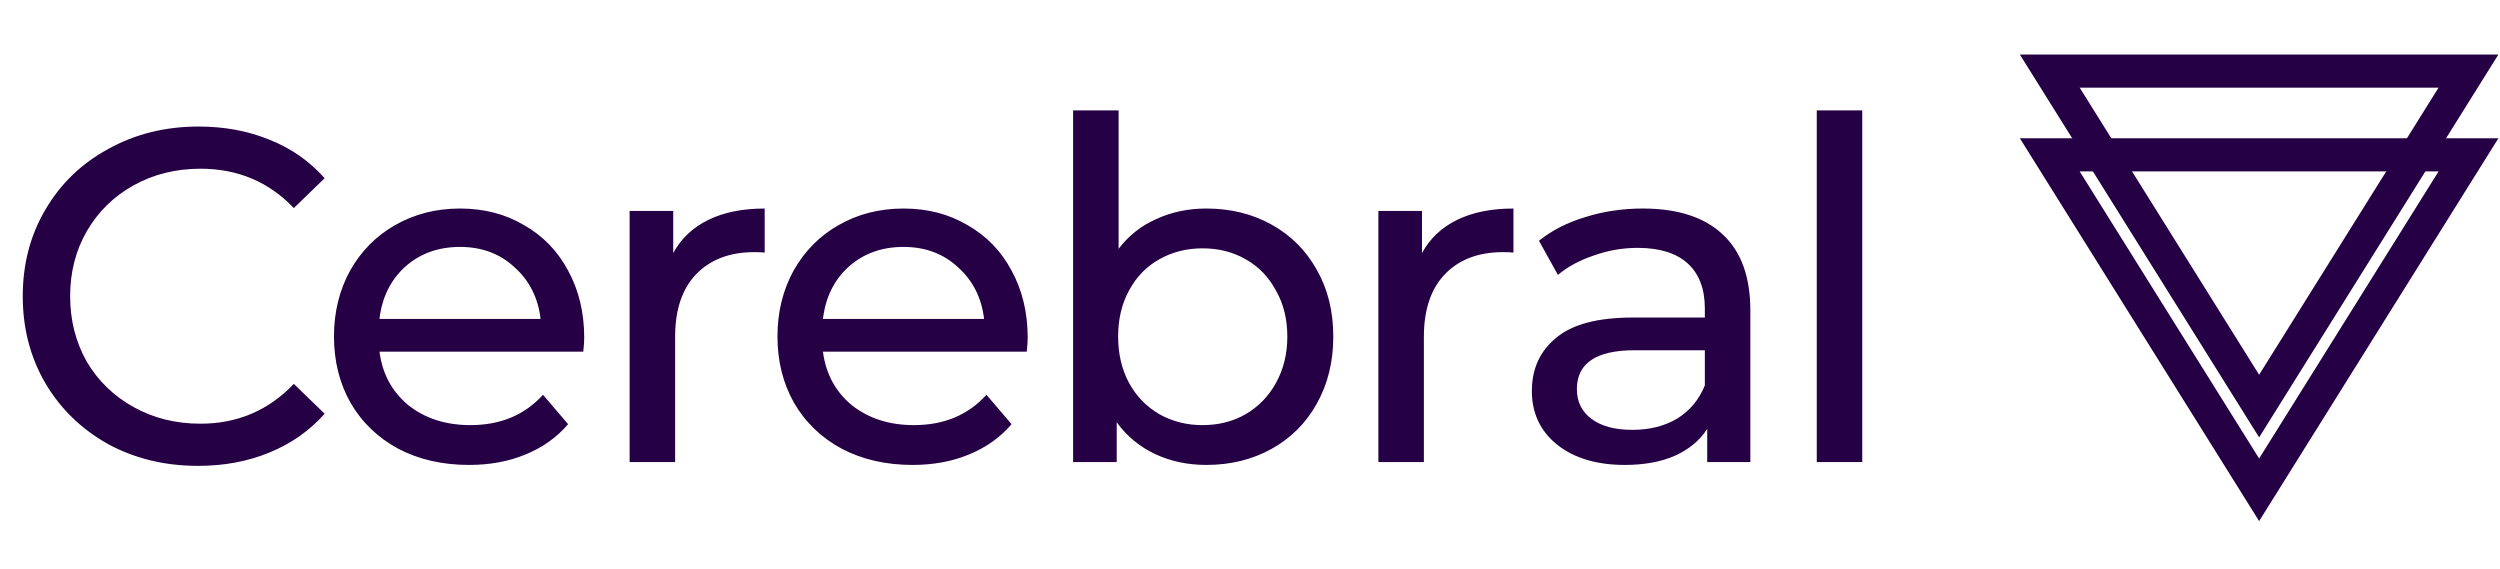
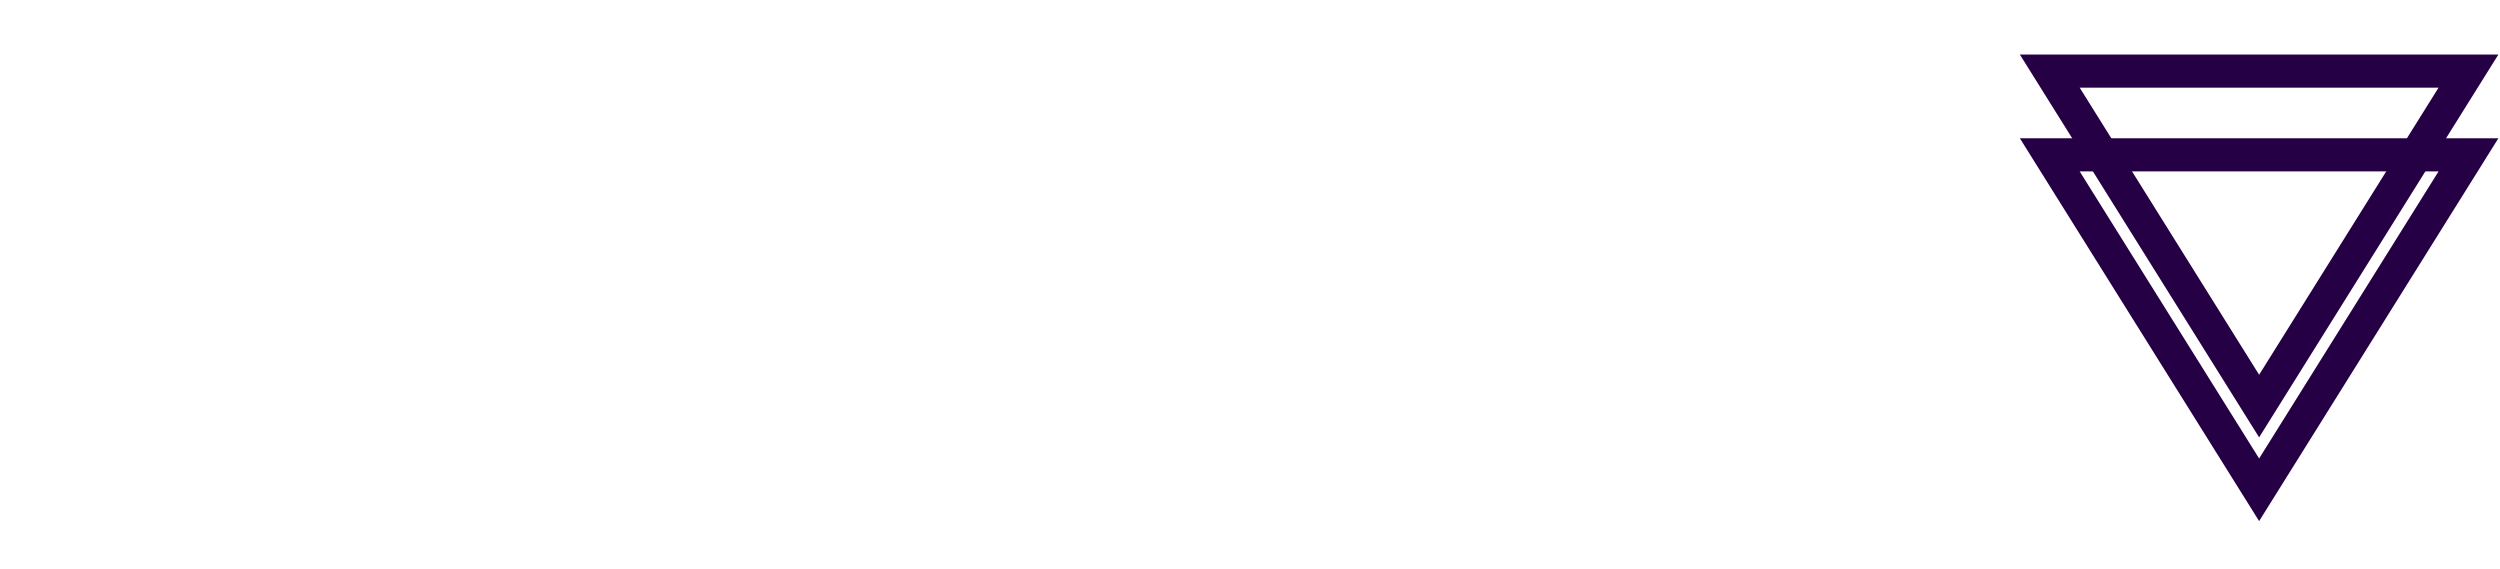
<svg xmlns="http://www.w3.org/2000/svg" width="211" height="48" viewBox="0 0 211 48" fill="none">
  <path fill-rule="evenodd" clip-rule="evenodd" d="M190.67 41.339L208.339 13.068H173L190.67 41.339Z" stroke="#250044" stroke-width="2.8" />
  <path fill-rule="evenodd" clip-rule="evenodd" d="M190.67 34.271L208.339 6H173L190.67 34.271Z" stroke="#250044" stroke-width="2.8" />
-   <path d="M16.72 39.32C13.92 39.32 11.387 38.707 9.12 37.48C6.88 36.227 5.12 34.52 3.84 32.36C2.56 30.173 1.92 27.72 1.92 25C1.92 22.28 2.56 19.84 3.84 17.68C5.12 15.493 6.893 13.787 9.16 12.56C11.427 11.307 13.96 10.68 16.76 10.68C18.947 10.68 20.947 11.053 22.76 11.8C24.573 12.52 26.12 13.6 27.4 15.04L24.8 17.56C22.693 15.347 20.067 14.24 16.92 14.24C14.84 14.24 12.96 14.707 11.28 15.64C9.6 16.573 8.28 17.867 7.32 19.52C6.387 21.147 5.92 22.973 5.92 25C5.92 27.027 6.387 28.867 7.32 30.52C8.28 32.147 9.6 33.427 11.28 34.36C12.96 35.293 14.84 35.76 16.92 35.76C20.04 35.76 22.667 34.64 24.8 32.4L27.4 34.92C26.12 36.36 24.56 37.453 22.72 38.2C20.907 38.947 18.907 39.32 16.72 39.32ZM49.308 28.52C49.308 28.813 49.281 29.2 49.228 29.68H32.028C32.268 31.547 33.081 33.053 34.468 34.2C35.881 35.32 37.628 35.88 39.708 35.88C42.241 35.88 44.281 35.027 45.828 33.32L47.948 35.8C46.988 36.92 45.788 37.773 44.348 38.36C42.934 38.947 41.348 39.24 39.588 39.24C37.348 39.24 35.361 38.787 33.628 37.88C31.895 36.947 30.548 35.653 29.588 34C28.654 32.347 28.188 30.48 28.188 28.4C28.188 26.347 28.641 24.493 29.548 22.84C30.481 21.187 31.748 19.907 33.348 19C34.974 18.067 36.801 17.6 38.828 17.6C40.855 17.6 42.654 18.067 44.228 19C45.828 19.907 47.068 21.187 47.948 22.84C48.855 24.493 49.308 26.387 49.308 28.52ZM38.828 20.84C36.988 20.84 35.441 21.4 34.188 22.52C32.961 23.64 32.241 25.107 32.028 26.92H45.628C45.414 25.133 44.681 23.68 43.428 22.56C42.201 21.413 40.668 20.84 38.828 20.84ZM56.82 21.36C57.487 20.133 58.473 19.2 59.78 18.56C61.087 17.92 62.673 17.6 64.54 17.6V21.32C64.327 21.293 64.033 21.28 63.66 21.28C61.58 21.28 59.94 21.907 58.74 23.16C57.567 24.387 56.98 26.147 56.98 28.44V39H53.14V17.8H56.82V21.36ZM86.737 28.52C86.737 28.813 86.711 29.2 86.657 29.68H69.457C69.698 31.547 70.511 33.053 71.897 34.2C73.311 35.32 75.058 35.88 77.138 35.88C79.671 35.88 81.711 35.027 83.257 33.32L85.377 35.8C84.418 36.92 83.218 37.773 81.778 38.36C80.364 38.947 78.778 39.24 77.017 39.24C74.778 39.24 72.791 38.787 71.058 37.88C69.324 36.947 67.978 35.653 67.017 34C66.084 32.347 65.618 30.48 65.618 28.4C65.618 26.347 66.071 24.493 66.978 22.84C67.911 21.187 69.177 19.907 70.778 19C72.404 18.067 74.231 17.6 76.257 17.6C78.284 17.6 80.084 18.067 81.657 19C83.257 19.907 84.498 21.187 85.377 22.84C86.284 24.493 86.737 26.387 86.737 28.52ZM76.257 20.84C74.418 20.84 72.871 21.4 71.618 22.52C70.391 23.64 69.671 25.107 69.457 26.92H83.058C82.844 25.133 82.111 23.68 80.858 22.56C79.631 21.413 78.097 20.84 76.257 20.84ZM101.81 17.6C103.863 17.6 105.703 18.053 107.33 18.96C108.956 19.867 110.223 21.133 111.13 22.76C112.063 24.387 112.53 26.267 112.53 28.4C112.53 30.533 112.063 32.427 111.13 34.08C110.223 35.707 108.956 36.973 107.33 37.88C105.703 38.787 103.863 39.24 101.81 39.24C100.236 39.24 98.796 38.933 97.49 38.32C96.183 37.707 95.103 36.813 94.25 35.64V39H90.57V9.32H94.41V21C95.263 19.88 96.33 19.04 97.61 18.48C98.89 17.893 100.29 17.6 101.81 17.6ZM101.49 35.88C102.85 35.88 104.063 35.573 105.13 34.96C106.223 34.32 107.076 33.44 107.69 32.32C108.33 31.173 108.65 29.867 108.65 28.4C108.65 26.933 108.33 25.64 107.69 24.52C107.076 23.373 106.223 22.493 105.13 21.88C104.063 21.267 102.85 20.96 101.49 20.96C100.156 20.96 98.943 21.267 97.85 21.88C96.756 22.493 95.903 23.373 95.29 24.52C94.676 25.64 94.37 26.933 94.37 28.4C94.37 29.867 94.676 31.173 95.29 32.32C95.903 33.44 96.756 34.32 97.85 34.96C98.943 35.573 100.156 35.88 101.49 35.88ZM120.015 21.36C120.682 20.133 121.669 19.2 122.975 18.56C124.282 17.92 125.869 17.6 127.735 17.6V21.32C127.522 21.293 127.229 21.28 126.855 21.28C124.775 21.28 123.135 21.907 121.935 23.16C120.762 24.387 120.175 26.147 120.175 28.44V39H116.335V17.8H120.015V21.36ZM138.649 17.6C141.582 17.6 143.822 18.32 145.369 19.76C146.942 21.2 147.729 23.347 147.729 26.2V39H144.089V36.2C143.449 37.187 142.529 37.947 141.329 38.48C140.156 38.987 138.756 39.24 137.129 39.24C134.756 39.24 132.849 38.667 131.409 37.52C129.996 36.373 129.289 34.867 129.289 33C129.289 31.133 129.969 29.64 131.329 28.52C132.689 27.373 134.849 26.8 137.809 26.8H143.889V26.04C143.889 24.387 143.409 23.12 142.449 22.24C141.489 21.36 140.076 20.92 138.209 20.92C136.956 20.92 135.729 21.133 134.529 21.56C133.329 21.96 132.316 22.507 131.489 23.2L129.889 20.32C130.982 19.44 132.289 18.773 133.809 18.32C135.329 17.84 136.942 17.6 138.649 17.6ZM137.769 36.28C139.236 36.28 140.502 35.96 141.569 35.32C142.636 34.653 143.409 33.72 143.889 32.52V29.56H137.969C134.716 29.56 133.089 30.653 133.089 32.84C133.089 33.907 133.502 34.747 134.329 35.36C135.156 35.973 136.302 36.28 137.769 36.28ZM153.335 9.32H157.175V39H153.335V9.32Z" fill="#250044" />
</svg>